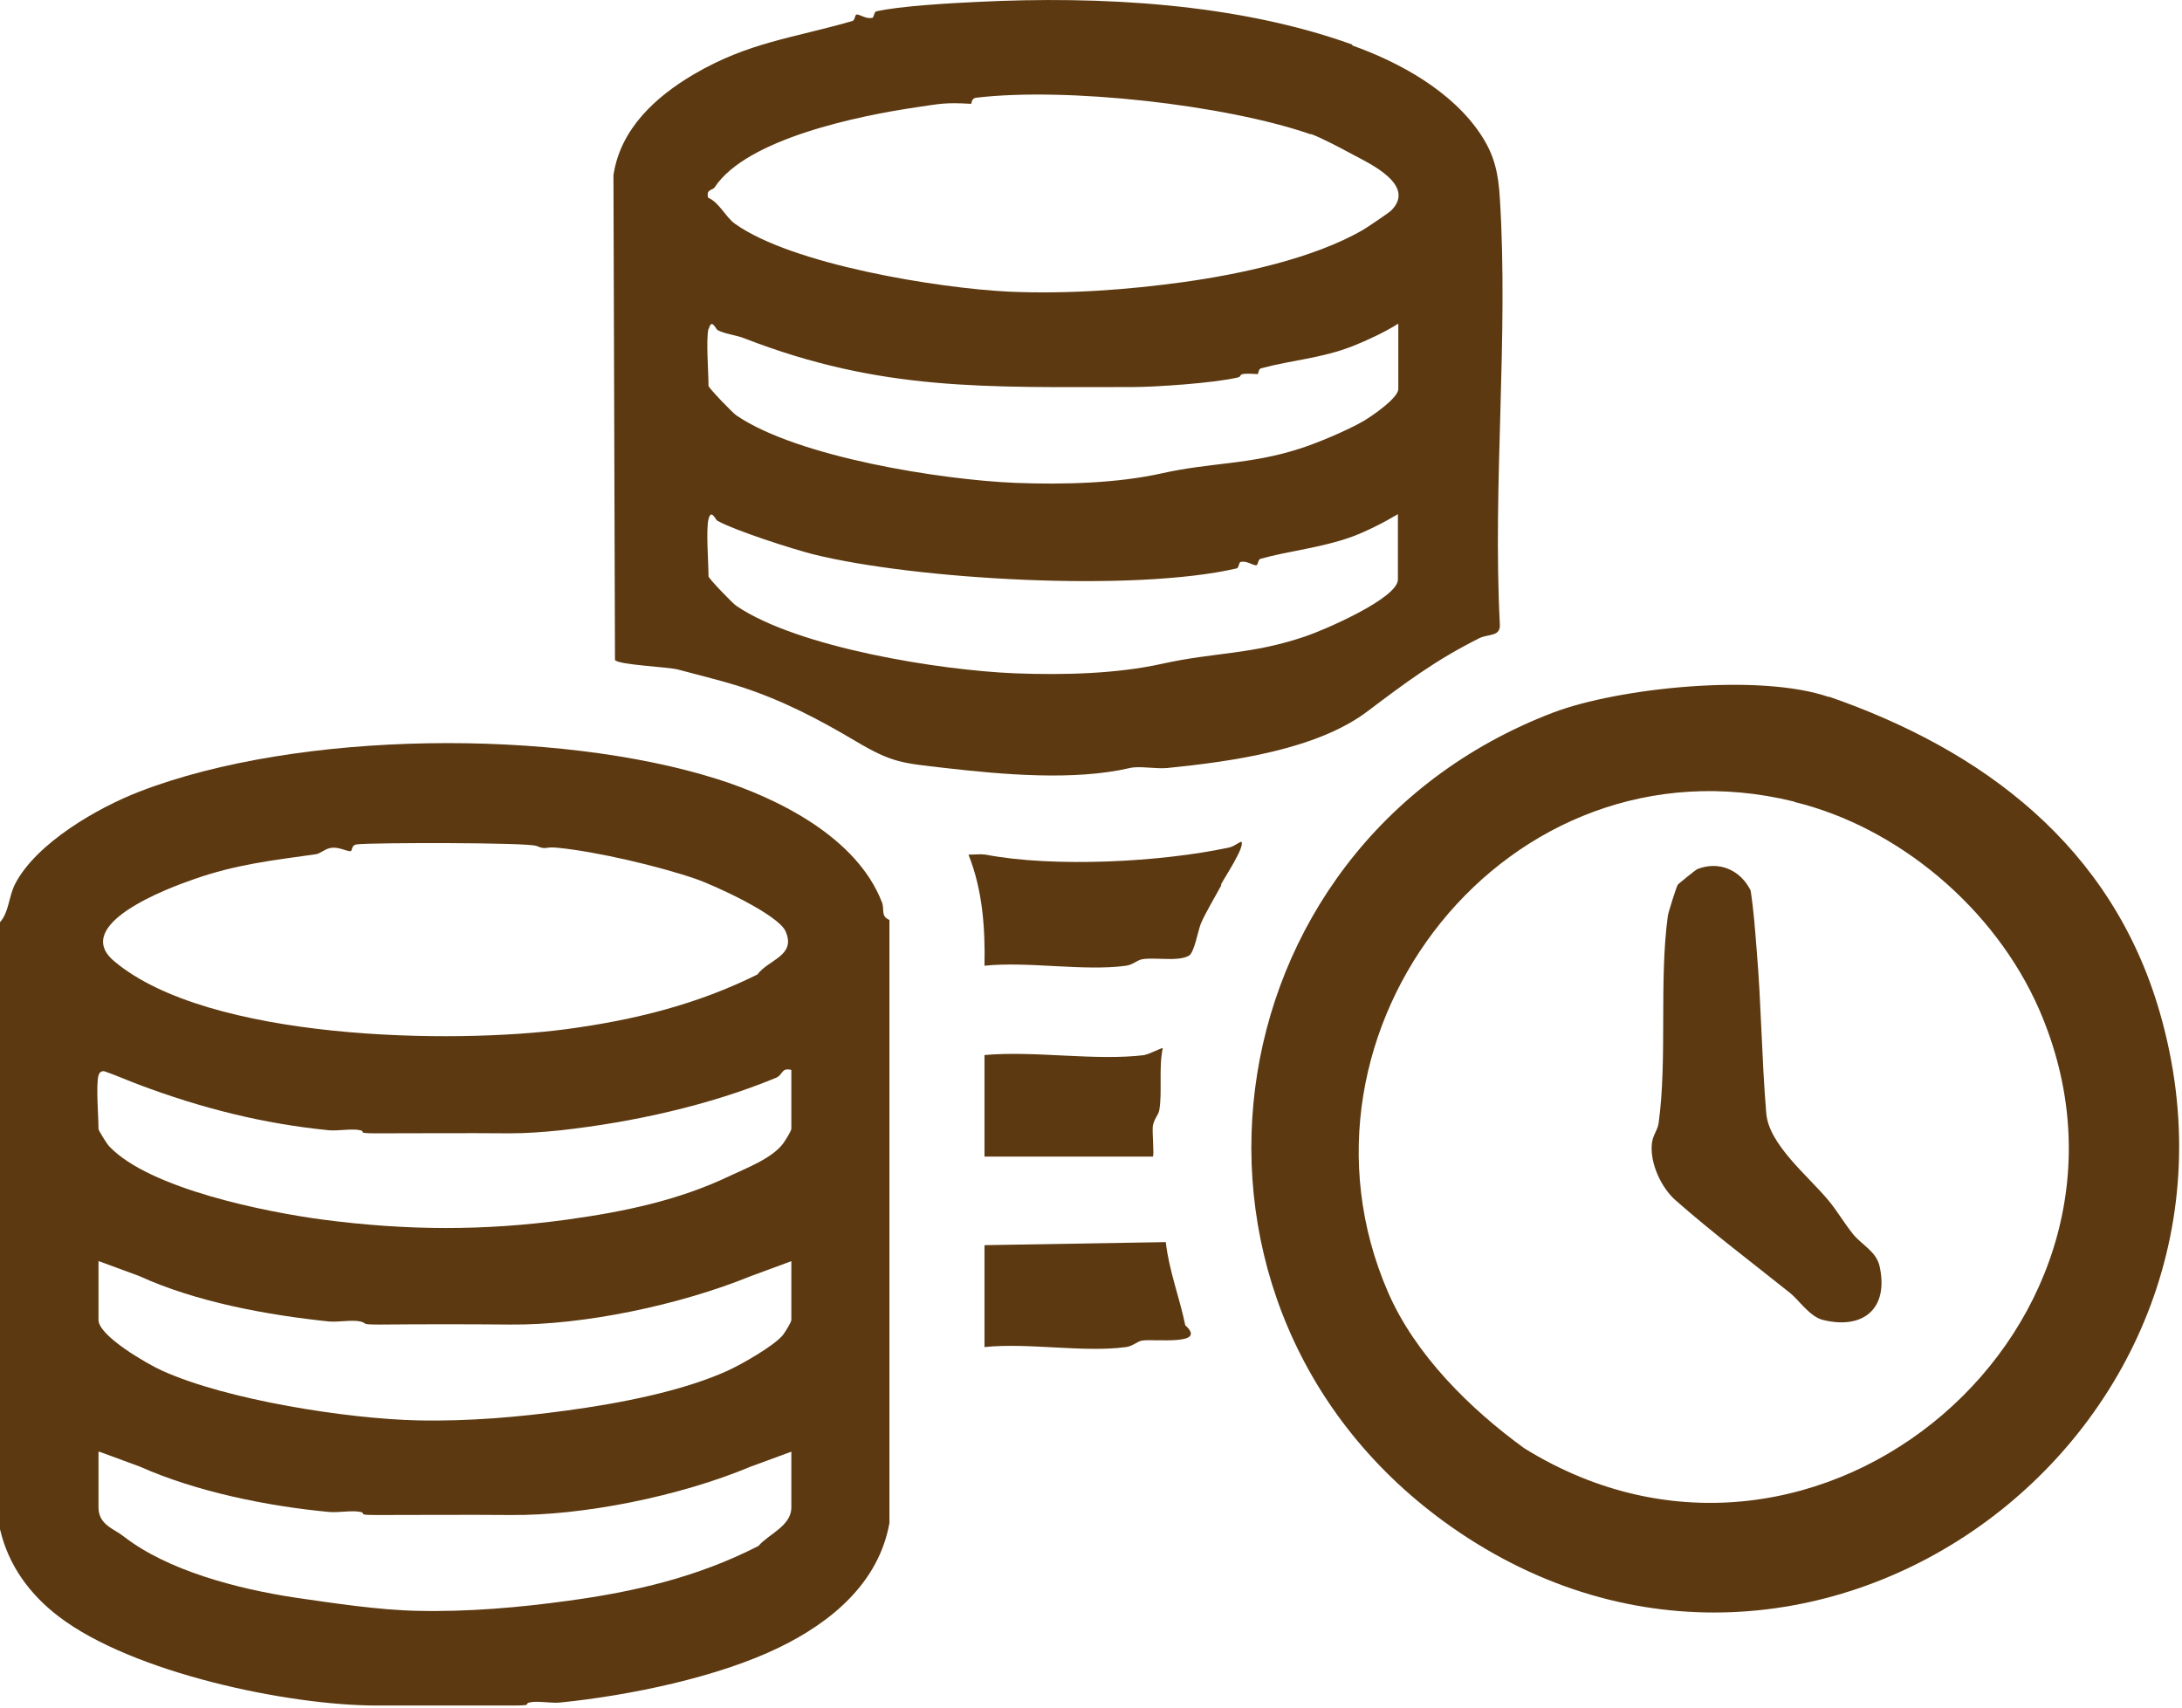
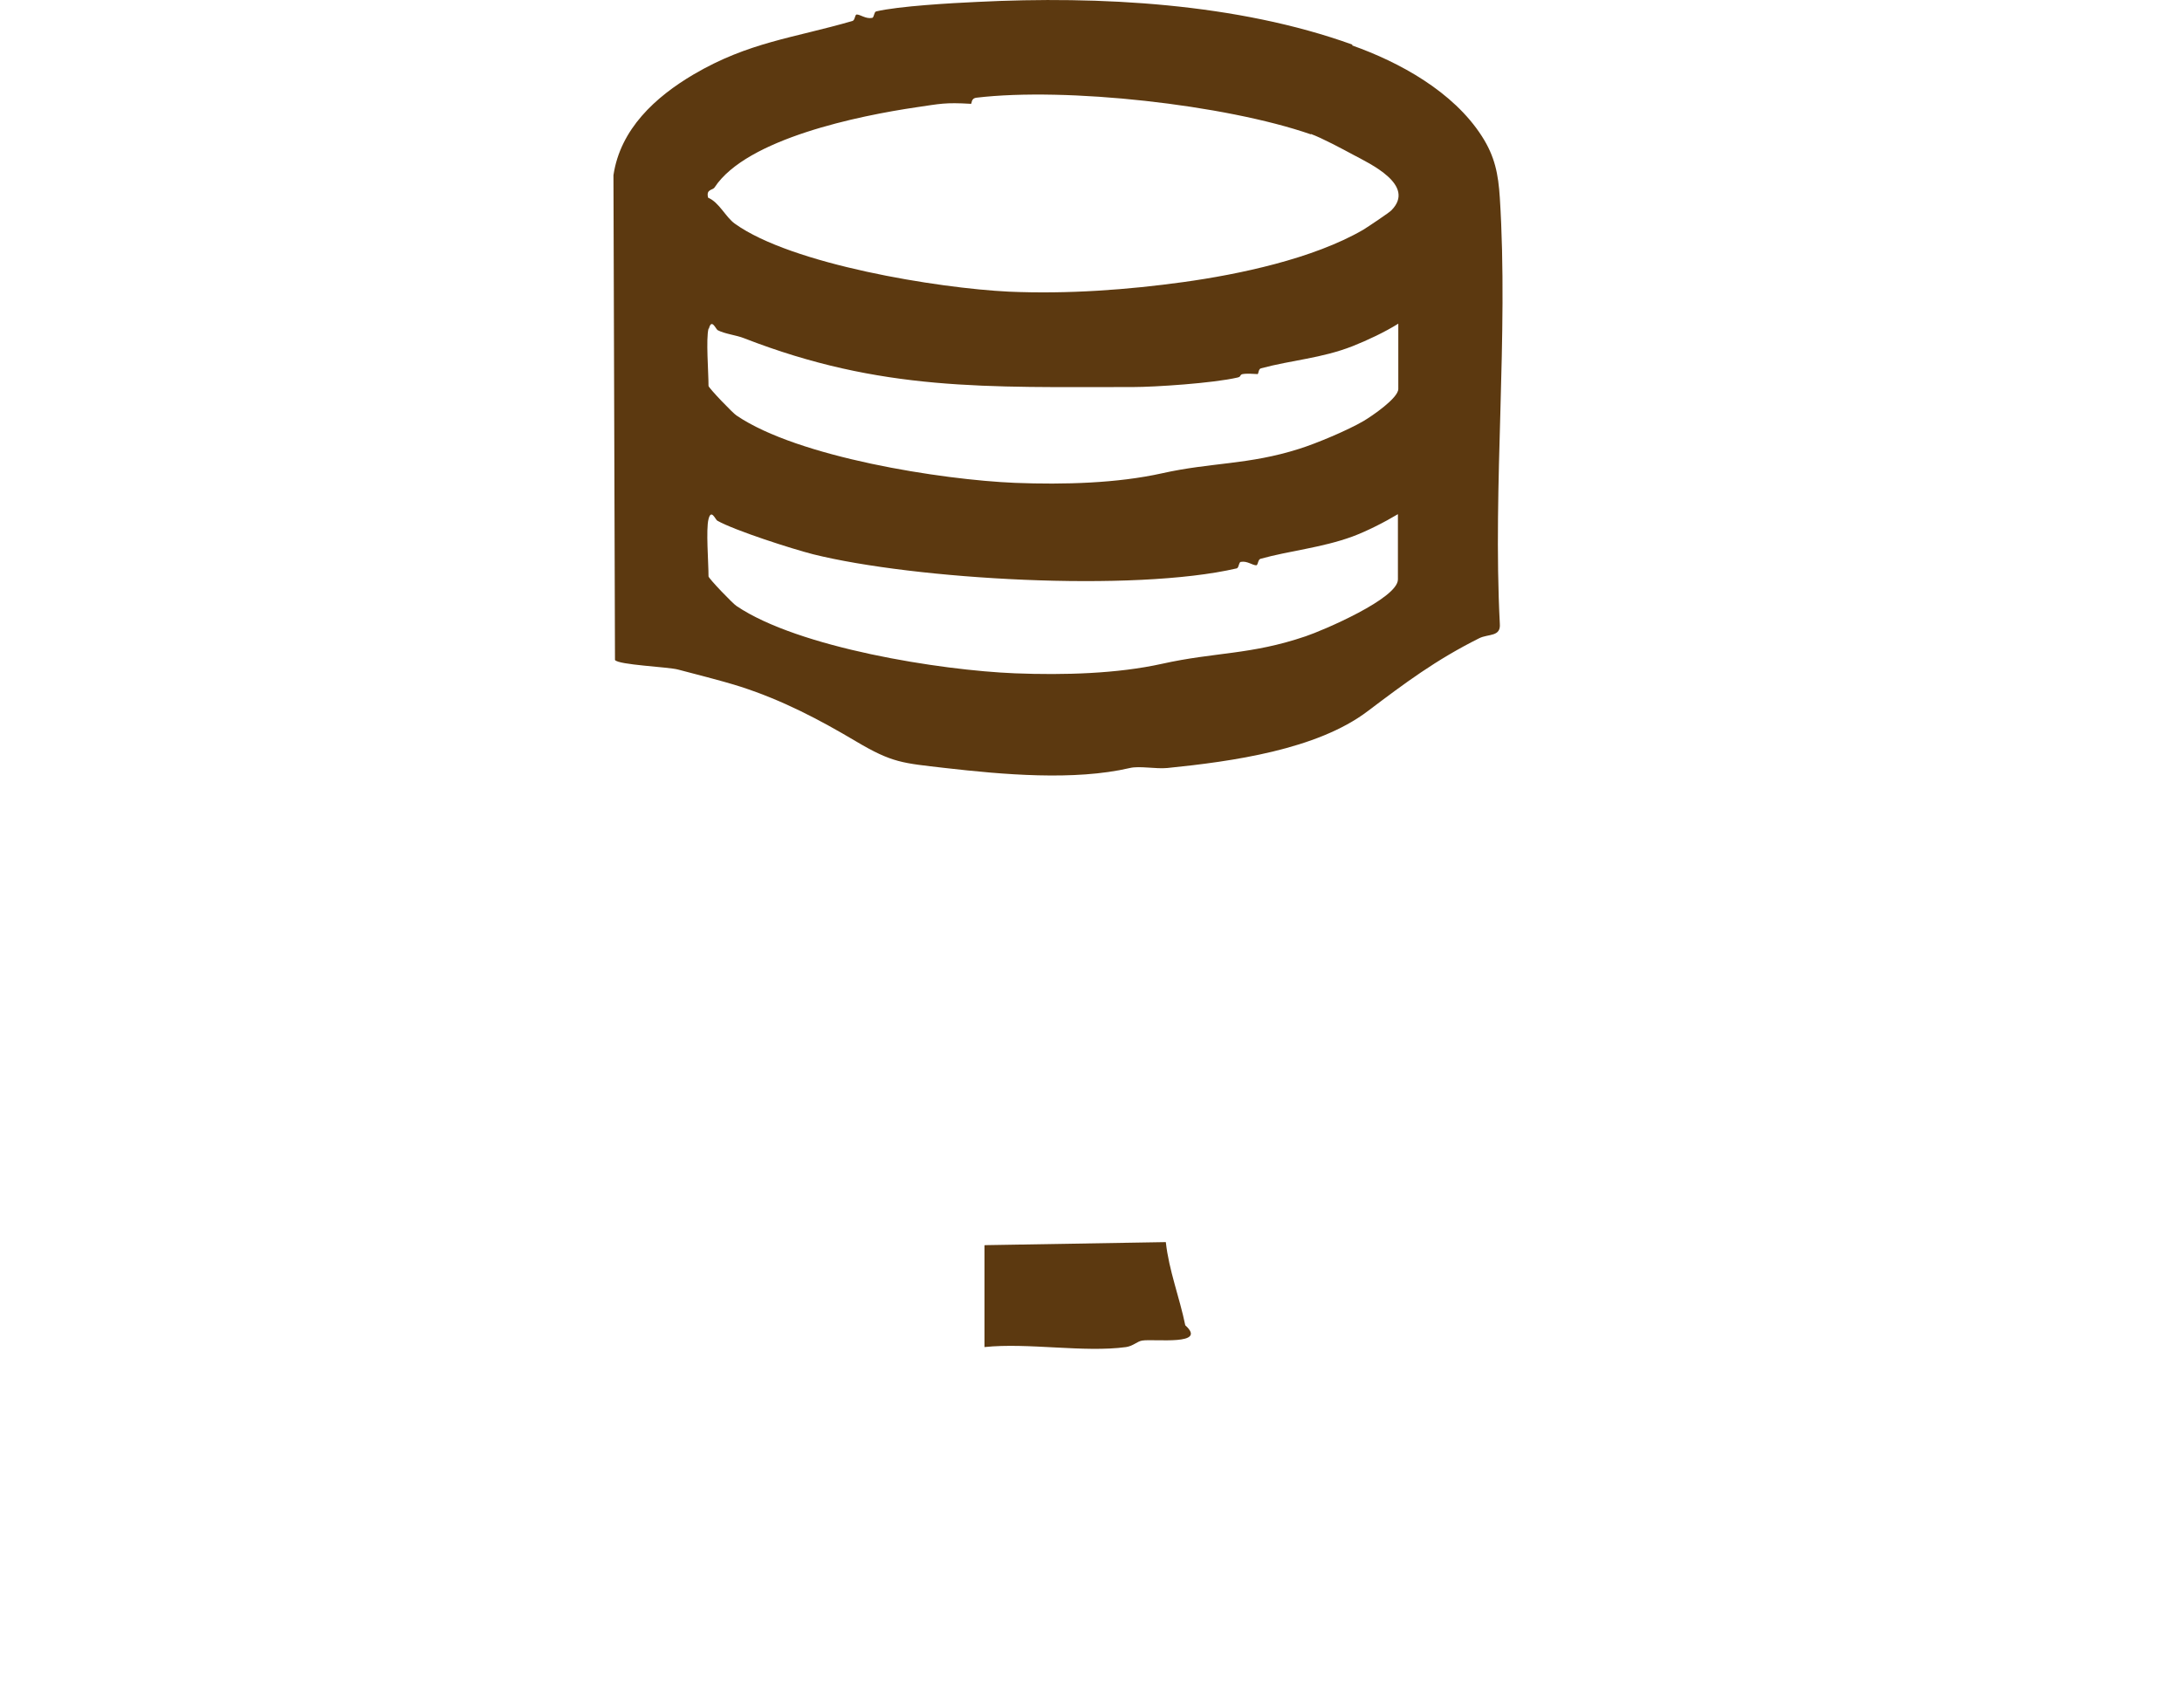
<svg xmlns="http://www.w3.org/2000/svg" viewBox="0 0 57.085 44.68" fill="none">
-   <path d="M18.765 20.383C20.343 20.882 22.411 21.901 23.07 23.599C23.15 23.798 23.03 23.968 23.269 24.068V39.847C22.99 41.405 21.761 42.434 20.383 43.103C18.785 43.882 16.458 44.361 14.671 44.541C14.421 44.571 14.071 44.491 13.852 44.541C13.692 44.581 13.972 44.621 13.432 44.621C12.234 44.621 11.045 44.621 9.847 44.621C7.55 44.621 3.475 43.772 1.538 42.294C0.779 41.715 0.22 40.956 0 40.007V24.128C0.24 23.858 0.22 23.469 0.399 23.119C0.959 22.051 2.557 21.132 3.645 20.712C7.8 19.104 14.561 19.055 18.765 20.383ZM14.022 22.13C13.802 22.041 9.777 22.041 9.338 22.091C9.178 22.111 9.228 22.26 9.168 22.27C9.058 22.27 8.878 22.16 8.679 22.18C8.499 22.2 8.399 22.33 8.259 22.35C7.111 22.51 6.162 22.62 5.083 22.999C4.384 23.239 1.848 24.188 2.986 25.147C5.453 27.224 11.834 27.324 14.83 26.924C16.608 26.685 18.246 26.275 19.814 25.496C20.114 25.097 20.833 25.007 20.553 24.368C20.363 23.928 18.685 23.159 18.186 22.989C17.227 22.66 15.609 22.28 14.591 22.18C14.241 22.14 14.311 22.25 14.032 22.13H14.022ZM2.577 28.133C2.507 28.402 2.577 29.201 2.577 29.541C2.577 29.571 2.806 29.95 2.866 30C3.915 31.099 6.941 31.708 8.439 31.908C10.656 32.197 12.653 32.207 14.84 31.908C16.358 31.698 17.767 31.398 19.085 30.769C19.504 30.569 20.203 30.31 20.493 29.91C20.543 29.84 20.703 29.591 20.703 29.531V27.993C20.433 27.923 20.493 28.123 20.293 28.202C18.546 28.922 16.558 29.361 14.671 29.571C14.181 29.621 13.762 29.651 13.342 29.651C12.174 29.641 11.006 29.651 9.847 29.651C9.298 29.651 9.587 29.611 9.428 29.571C9.208 29.521 8.868 29.591 8.609 29.571C6.881 29.401 5.263 28.991 3.645 28.382C3.376 28.282 2.986 28.113 2.746 28.033C2.666 28.003 2.597 28.063 2.587 28.113L2.577 28.133ZM2.577 32.996V34.534C2.577 34.954 3.865 35.693 4.244 35.862C5.942 36.631 9.098 37.121 10.926 37.161C12.264 37.191 13.602 37.071 14.84 36.901C16.179 36.721 17.847 36.402 19.035 35.862C19.385 35.703 20.273 35.203 20.493 34.914C20.543 34.844 20.703 34.594 20.703 34.534V32.996L19.644 33.386C17.787 34.145 15.25 34.674 13.352 34.654C12.214 34.644 11.075 34.644 9.937 34.654C9.398 34.654 9.637 34.624 9.428 34.574C9.218 34.524 8.858 34.594 8.609 34.574C6.981 34.404 5.133 34.065 3.645 33.386L2.587 32.996H2.577ZM2.577 37.98V39.438C2.577 39.897 2.986 39.997 3.236 40.197C4.374 41.085 6.192 41.565 7.7 41.795C8.729 41.944 9.907 42.124 10.926 42.144C12.264 42.174 13.602 42.054 14.84 41.884C16.618 41.645 18.266 41.255 19.844 40.446C20.104 40.137 20.703 39.927 20.703 39.438V37.98L19.644 38.369C17.787 39.148 15.25 39.657 13.352 39.637C12.184 39.627 11.016 39.637 9.857 39.637C9.308 39.637 9.597 39.598 9.438 39.558C9.218 39.508 8.878 39.578 8.619 39.558C7.001 39.408 5.133 39.028 3.655 38.369L2.597 37.98H2.577Z" fill="#5C3910" />
  <path d="M35.373 1.188C36.612 1.627 38.02 2.396 38.769 3.565C39.109 4.094 39.198 4.554 39.238 5.173C39.468 8.798 39.049 12.673 39.238 16.318C39.268 16.668 38.939 16.578 38.699 16.698C37.561 17.267 36.762 17.866 35.783 18.605C34.455 19.614 32.228 19.923 30.54 20.093C30.24 20.123 29.811 20.033 29.561 20.093C28.103 20.433 26.215 20.263 24.727 20.093C23.609 19.963 23.349 19.963 22.391 19.394C21.432 18.825 20.483 18.325 19.375 17.966C18.805 17.786 18.136 17.626 17.737 17.517C17.477 17.447 16.179 17.397 16.089 17.267L16.049 4.584C16.229 3.375 17.147 2.536 18.146 1.947C19.594 1.098 20.753 0.998 22.301 0.549C22.371 0.529 22.361 0.389 22.411 0.379C22.51 0.379 22.65 0.499 22.81 0.469C22.87 0.469 22.86 0.319 22.92 0.299C23.509 0.159 24.907 0.08 25.566 0.05C28.762 -0.11 32.367 0.08 35.383 1.168L35.373 1.188ZM34.295 3.515C32.048 2.736 27.893 2.277 25.546 2.556C25.387 2.576 25.436 2.726 25.397 2.716C24.717 2.676 24.598 2.716 23.978 2.806C22.48 3.026 19.534 3.625 18.695 4.903C18.645 4.983 18.466 4.943 18.526 5.173C18.815 5.293 18.985 5.682 19.225 5.852C20.713 6.92 24.538 7.54 26.385 7.63C27.943 7.699 29.511 7.58 30.959 7.38C32.407 7.18 34.355 6.771 35.663 6.012C35.763 5.952 36.362 5.552 36.402 5.502C37.051 4.843 35.843 4.284 35.393 4.044C35.134 3.904 34.575 3.605 34.295 3.505V3.515ZM18.536 8.598C18.466 8.868 18.536 9.737 18.536 10.096C18.536 10.146 19.185 10.825 19.275 10.875C20.883 11.964 24.628 12.553 26.555 12.633C27.844 12.683 29.231 12.643 30.4 12.383C31.688 12.094 32.667 12.164 33.985 11.744C34.435 11.604 35.264 11.255 35.673 11.015C35.893 10.885 36.582 10.416 36.582 10.176V8.468C36.232 8.688 35.763 8.908 35.383 9.058C34.565 9.377 33.806 9.417 32.987 9.637C32.917 9.657 32.927 9.797 32.897 9.787C32.288 9.747 32.547 9.837 32.377 9.877C31.738 10.026 30.21 10.126 29.651 10.126C25.806 10.126 23.06 10.246 19.464 8.848C19.265 8.768 18.965 8.738 18.775 8.638C18.725 8.608 18.616 8.319 18.546 8.598H18.536ZM18.536 13.582C18.466 13.851 18.536 14.72 18.536 15.08C18.536 15.13 19.185 15.809 19.275 15.859C20.893 16.947 24.588 17.537 26.555 17.616C27.844 17.666 29.231 17.626 30.4 17.367C31.788 17.057 32.717 17.137 34.155 16.648C34.604 16.498 36.572 15.659 36.572 15.16V13.452C36.222 13.662 35.753 13.901 35.373 14.041C34.575 14.331 33.726 14.411 32.977 14.62C32.907 14.64 32.917 14.78 32.867 14.79C32.767 14.79 32.627 14.67 32.467 14.7C32.407 14.7 32.417 14.85 32.357 14.87C29.651 15.499 23.919 15.16 21.272 14.501C20.723 14.361 19.225 13.881 18.765 13.622C18.715 13.592 18.606 13.302 18.536 13.582Z" fill="#5C3910" />
-   <path d="M47.847 18.226C51.852 19.614 55.247 22.121 56.506 26.495C59.652 37.42 47.428 46.578 37.97 39.947C29.891 34.274 31.469 22.15 40.627 18.645C42.334 17.996 46.029 17.606 47.847 18.236V18.226ZM46.938 20.972C39.438 19.124 33.346 26.964 36.312 33.805C37.021 35.443 38.459 36.861 39.877 37.89C47.597 42.683 56.885 34.554 53.35 26.415C52.191 23.758 49.655 21.641 46.948 20.982L46.938 20.972Z" fill="#5C3910" />
-   <path d="M31.958 23.149C31.808 23.429 31.529 23.898 31.419 24.158C31.339 24.348 31.249 24.927 31.099 25.007C30.799 25.166 30.22 25.037 29.881 25.097C29.751 25.117 29.651 25.236 29.461 25.266C28.363 25.416 26.895 25.147 25.756 25.266C25.776 24.278 25.706 23.279 25.337 22.36C25.487 22.36 25.646 22.34 25.786 22.36C27.564 22.7 30.37 22.56 32.168 22.17C32.288 22.14 32.367 22.061 32.477 22.021C32.577 22.15 32.048 22.939 31.938 23.149H31.958Z" fill="#5C3910" />
  <path d="M25.766 32.577L30.5 32.497C30.58 33.236 30.86 33.945 31.009 34.674C31.608 35.213 30.2 35.023 29.881 35.073C29.751 35.094 29.651 35.213 29.461 35.243C28.363 35.393 26.895 35.123 25.756 35.243V32.587L25.766 32.577Z" fill="#5C3910" />
-   <path d="M29.961 27.593C30.04 27.593 30.4 27.404 30.42 27.423C30.31 27.933 30.41 28.562 30.33 29.041C30.31 29.171 30.19 29.271 30.16 29.461C30.14 29.611 30.2 30.22 30.16 30.26H25.756V27.603C27.074 27.484 28.662 27.763 29.951 27.603L29.961 27.593Z" fill="#5C3910" />
-   <path d="M48.486 32.297C48.706 32.567 49.095 32.747 49.175 33.136C49.415 34.225 48.756 34.794 47.697 34.534C47.348 34.454 47.058 34.005 46.828 33.825C45.84 33.036 44.771 32.227 43.842 31.408C43.463 31.079 43.173 30.449 43.213 29.95C43.233 29.691 43.363 29.591 43.393 29.381C43.623 27.703 43.403 25.656 43.633 23.968C43.643 23.878 43.852 23.219 43.892 23.149C43.912 23.119 44.372 22.75 44.402 22.74C44.981 22.51 45.54 22.77 45.8 23.299C45.88 23.818 45.919 24.358 45.96 24.887C46.079 26.295 46.089 27.713 46.209 29.131C46.279 29.95 47.308 30.769 47.837 31.408C48.047 31.658 48.266 32.027 48.486 32.297Z" fill="#5C3910" />
</svg>